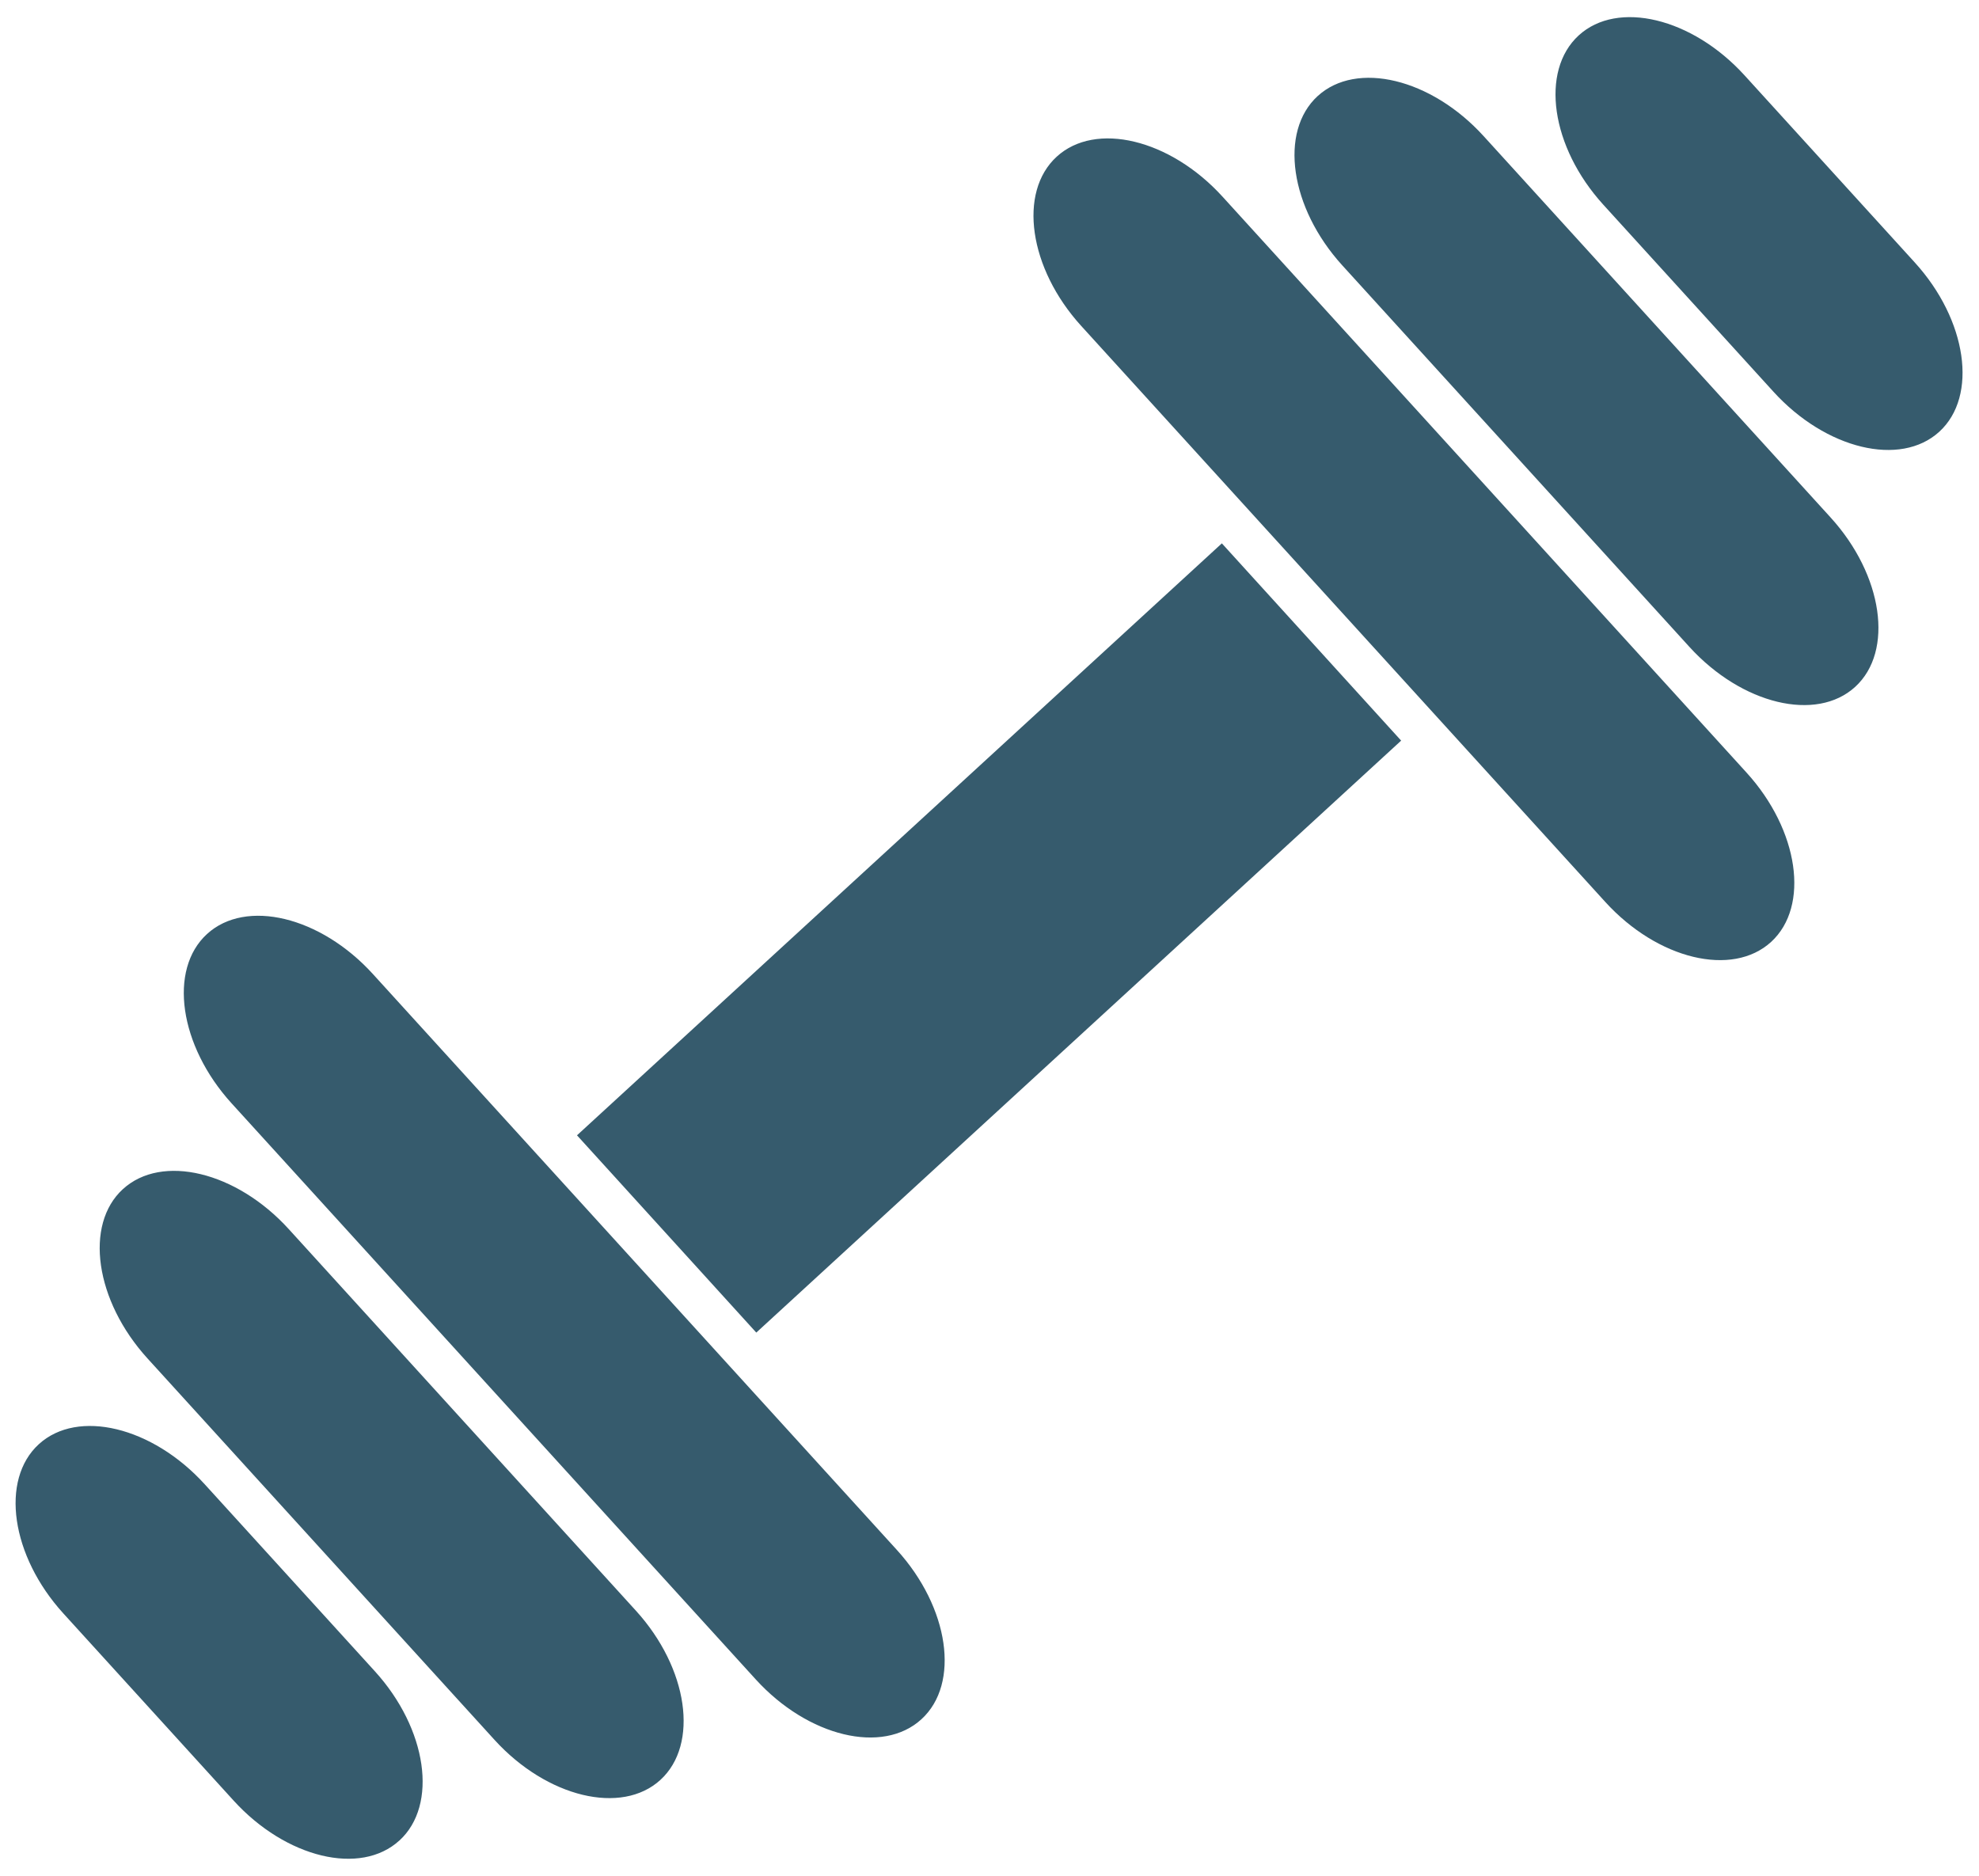
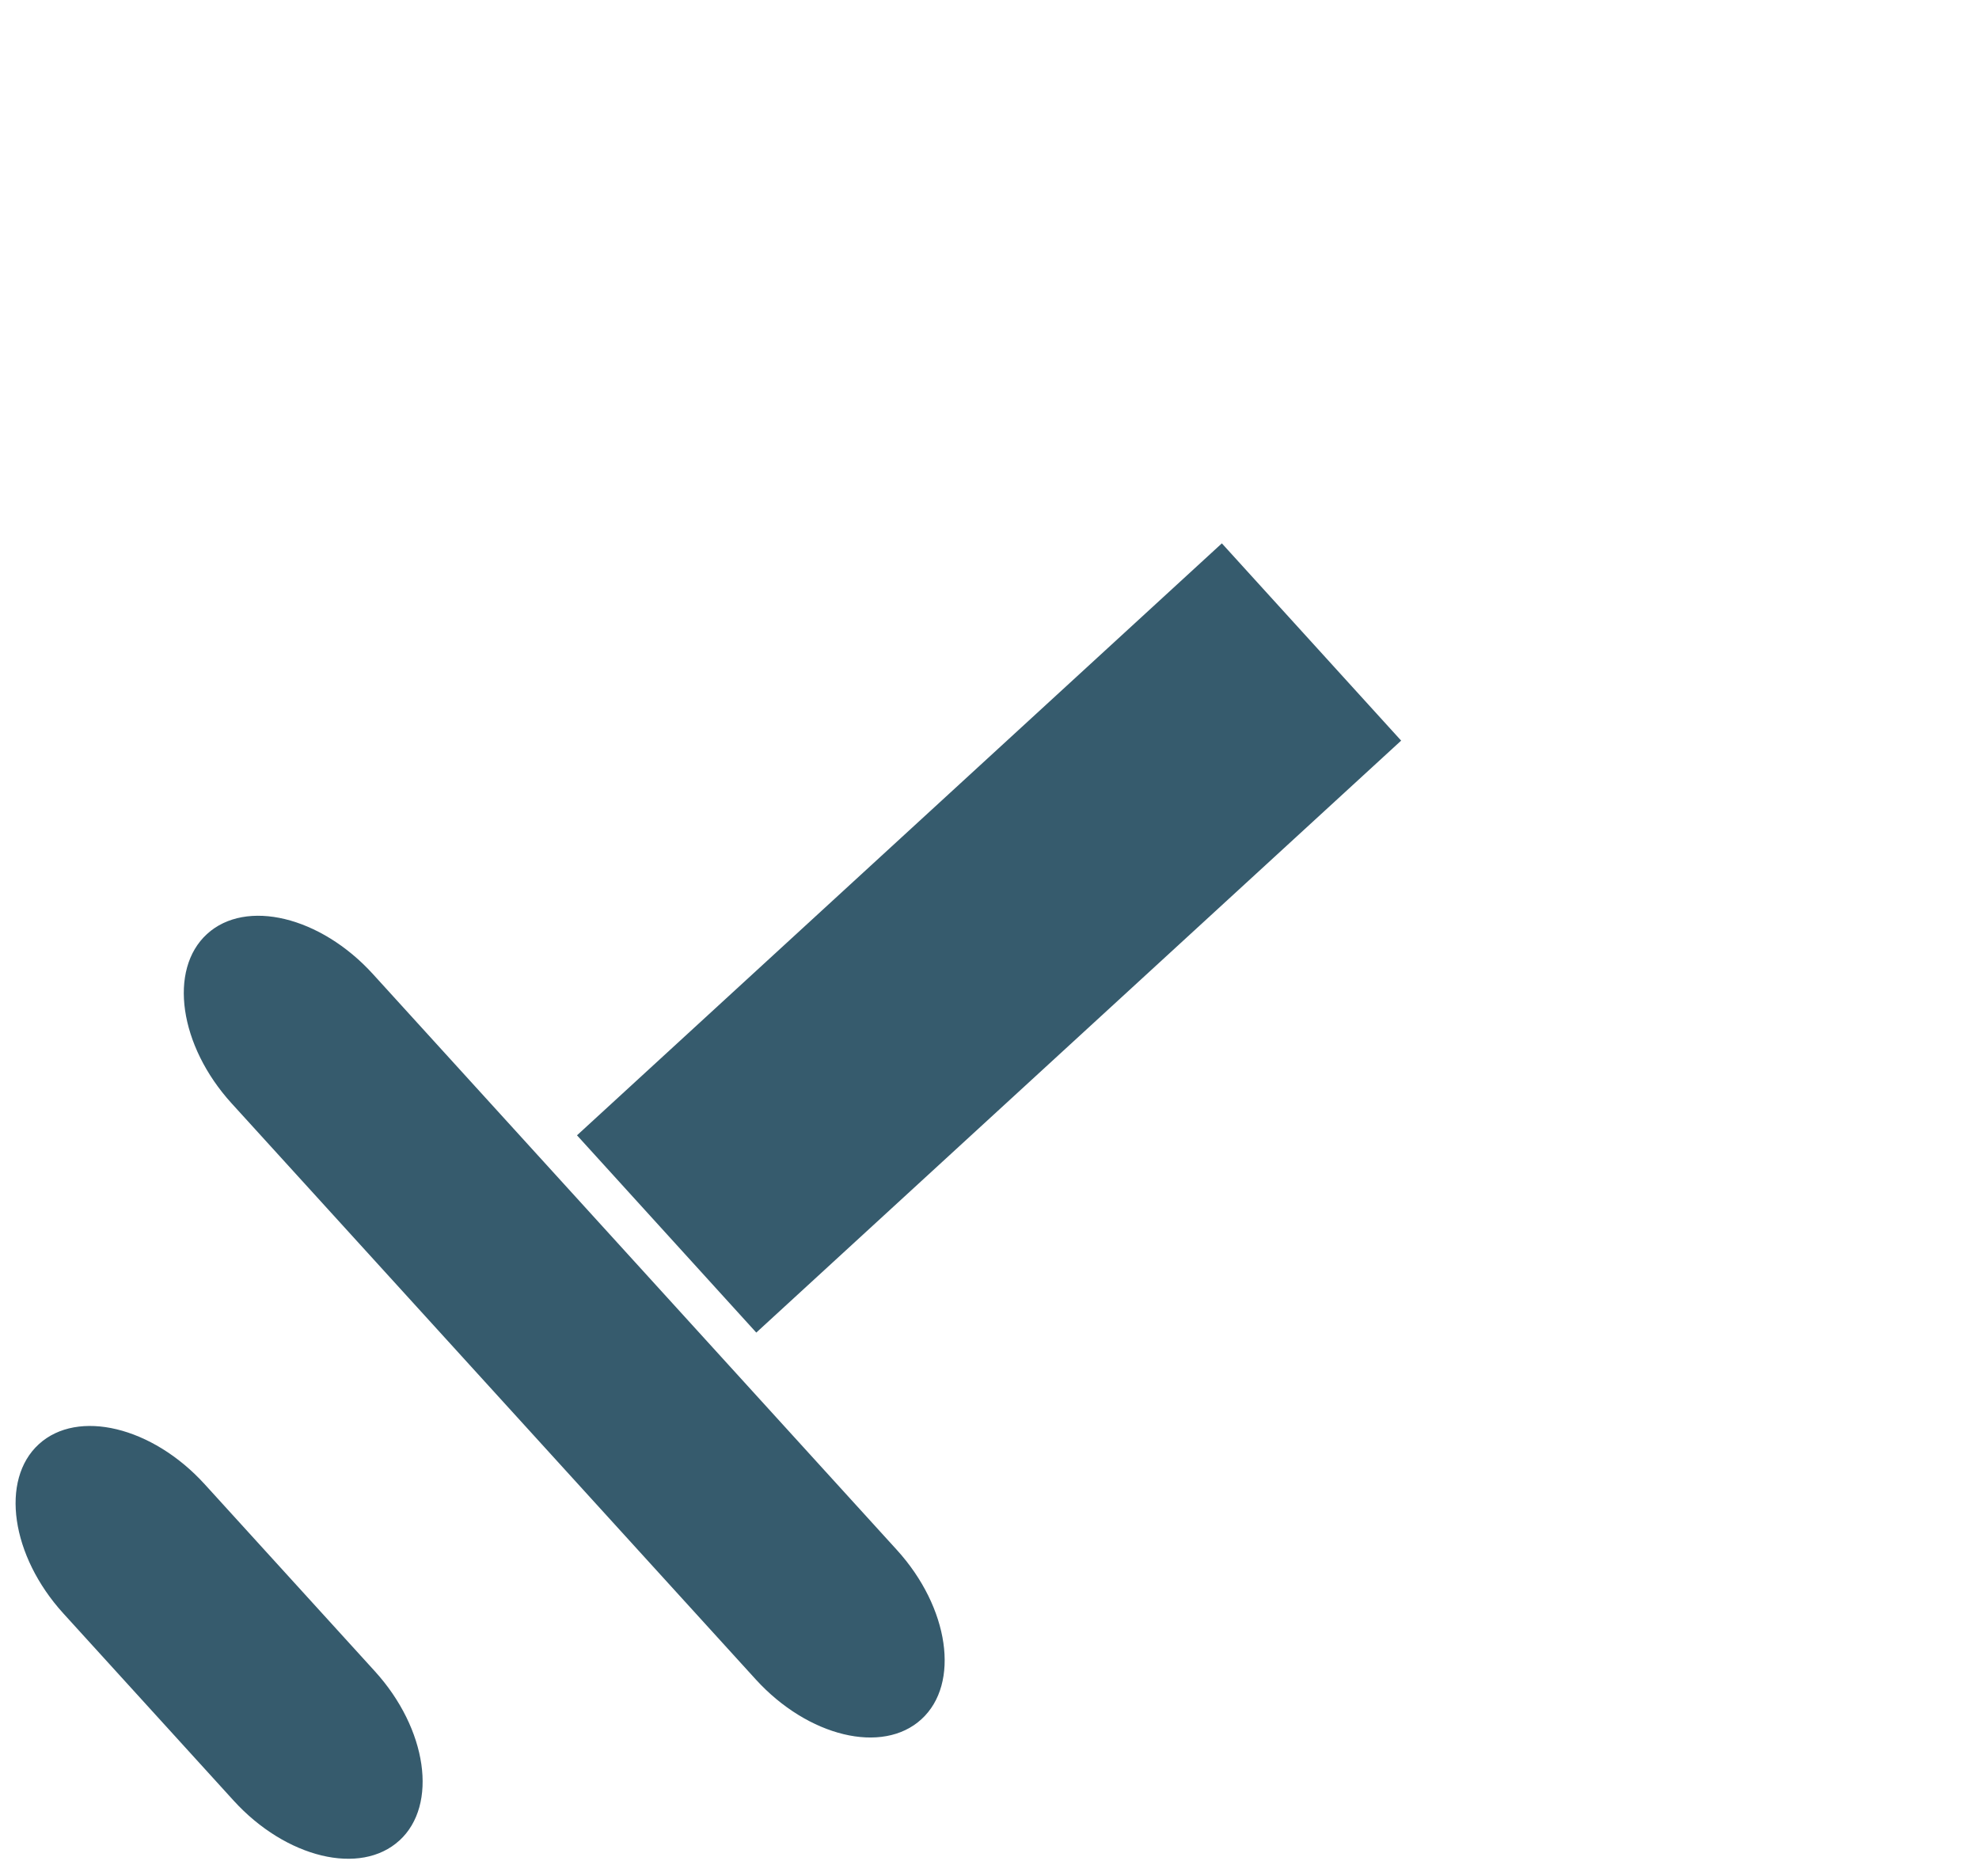
<svg xmlns="http://www.w3.org/2000/svg" fill="#365b6d" height="120.4" preserveAspectRatio="xMidYMid meet" version="1" viewBox="-1.0 -1.1 127.0 120.4" width="127" zoomAndPan="magnify">
  <g clip-rule="evenodd" fill-rule="evenodd">
    <g id="change1_1">
      <path d="M36.028 71.761L47.534 84.421 88.917 46.431 77.411 33.771z" fill="inherit" />
    </g>
    <g id="change1_2">
-       <path d="M66.813,8.955c-2.494,2.281-1.785,7.17,1.572,10.861 c11.211,12.322,22.422,24.645,33.631,36.967c3.357,3.69,8.148,4.845,10.643,2.567 c2.492-2.285,1.783-7.173-1.574-10.863c-11.209-12.322-22.42-24.645-33.631-36.966 C74.094,7.829,69.305,6.672,66.813,8.955z" fill="inherit" />
      <path d="M12.284,58.843c-2.492,2.281-1.783,7.17,1.576,10.863 c11.209,12.319,22.42,24.644,33.631,36.964c3.359,3.694,8.149,4.849,10.641,2.565 c2.496-2.277,1.785-7.168-1.574-10.862c-11.209-12.32-22.42-24.643-33.629-36.964 C19.567,57.714,14.78,56.56,12.284,58.843z" fill="inherit" />
      <path d="M1.491,91.585c-2.494,2.28-1.785,7.169,1.576,10.862 c3.641,4.005,7.279,8.003,10.922,12.006c3.357,3.691,8.148,4.849,10.641,2.565l0.002,0.001 c2.494-2.279,1.783-7.17-1.576-10.863c-3.643-4.003-7.281-8.003-10.922-12.004 C8.774,90.458,3.985,89.304,1.491,91.585z" fill="inherit" />
-       <path d="M6.889,75.213c0,0,0,0-0.002,0c-2.492,2.281-1.783,7.17,1.574,10.862 c7.426,8.162,14.852,16.323,22.277,24.488c3.361,3.689,8.148,4.845,10.643,2.566 c2.494-2.283,1.785-7.171-1.576-10.864c-7.424-8.159-14.85-16.324-22.275-24.485 C14.171,74.086,9.381,72.932,6.889,75.213z" fill="inherit" />
-       <path d="M110.954,3.736c-3.357-3.691-8.148-4.847-10.641-2.565 c-2.494,2.282-1.783,7.171,1.574,10.862c3.641,4.002,7.283,8.006,10.922,12.006 c3.361,3.694,8.148,4.849,10.643,2.568l0.002-0.002c2.494-2.281,1.783-7.17-1.576-10.861 C118.239,11.742,114.594,7.74,110.954,3.736z" fill="inherit" />
-       <path d="M83.563,5.063h-0.002c-2.492,2.283-1.781,7.17,1.574,10.862 c7.428,8.163,14.854,16.323,22.279,24.488c3.357,3.69,8.146,4.849,10.641,2.567c0,0,0,0,0.002-0.002 c2.492-2.281,1.783-7.171-1.576-10.863c-7.428-8.164-14.852-16.324-22.277-24.486 C90.844,3.938,86.055,2.782,83.563,5.063z" fill="inherit" />
    </g>
  </g>
</svg>